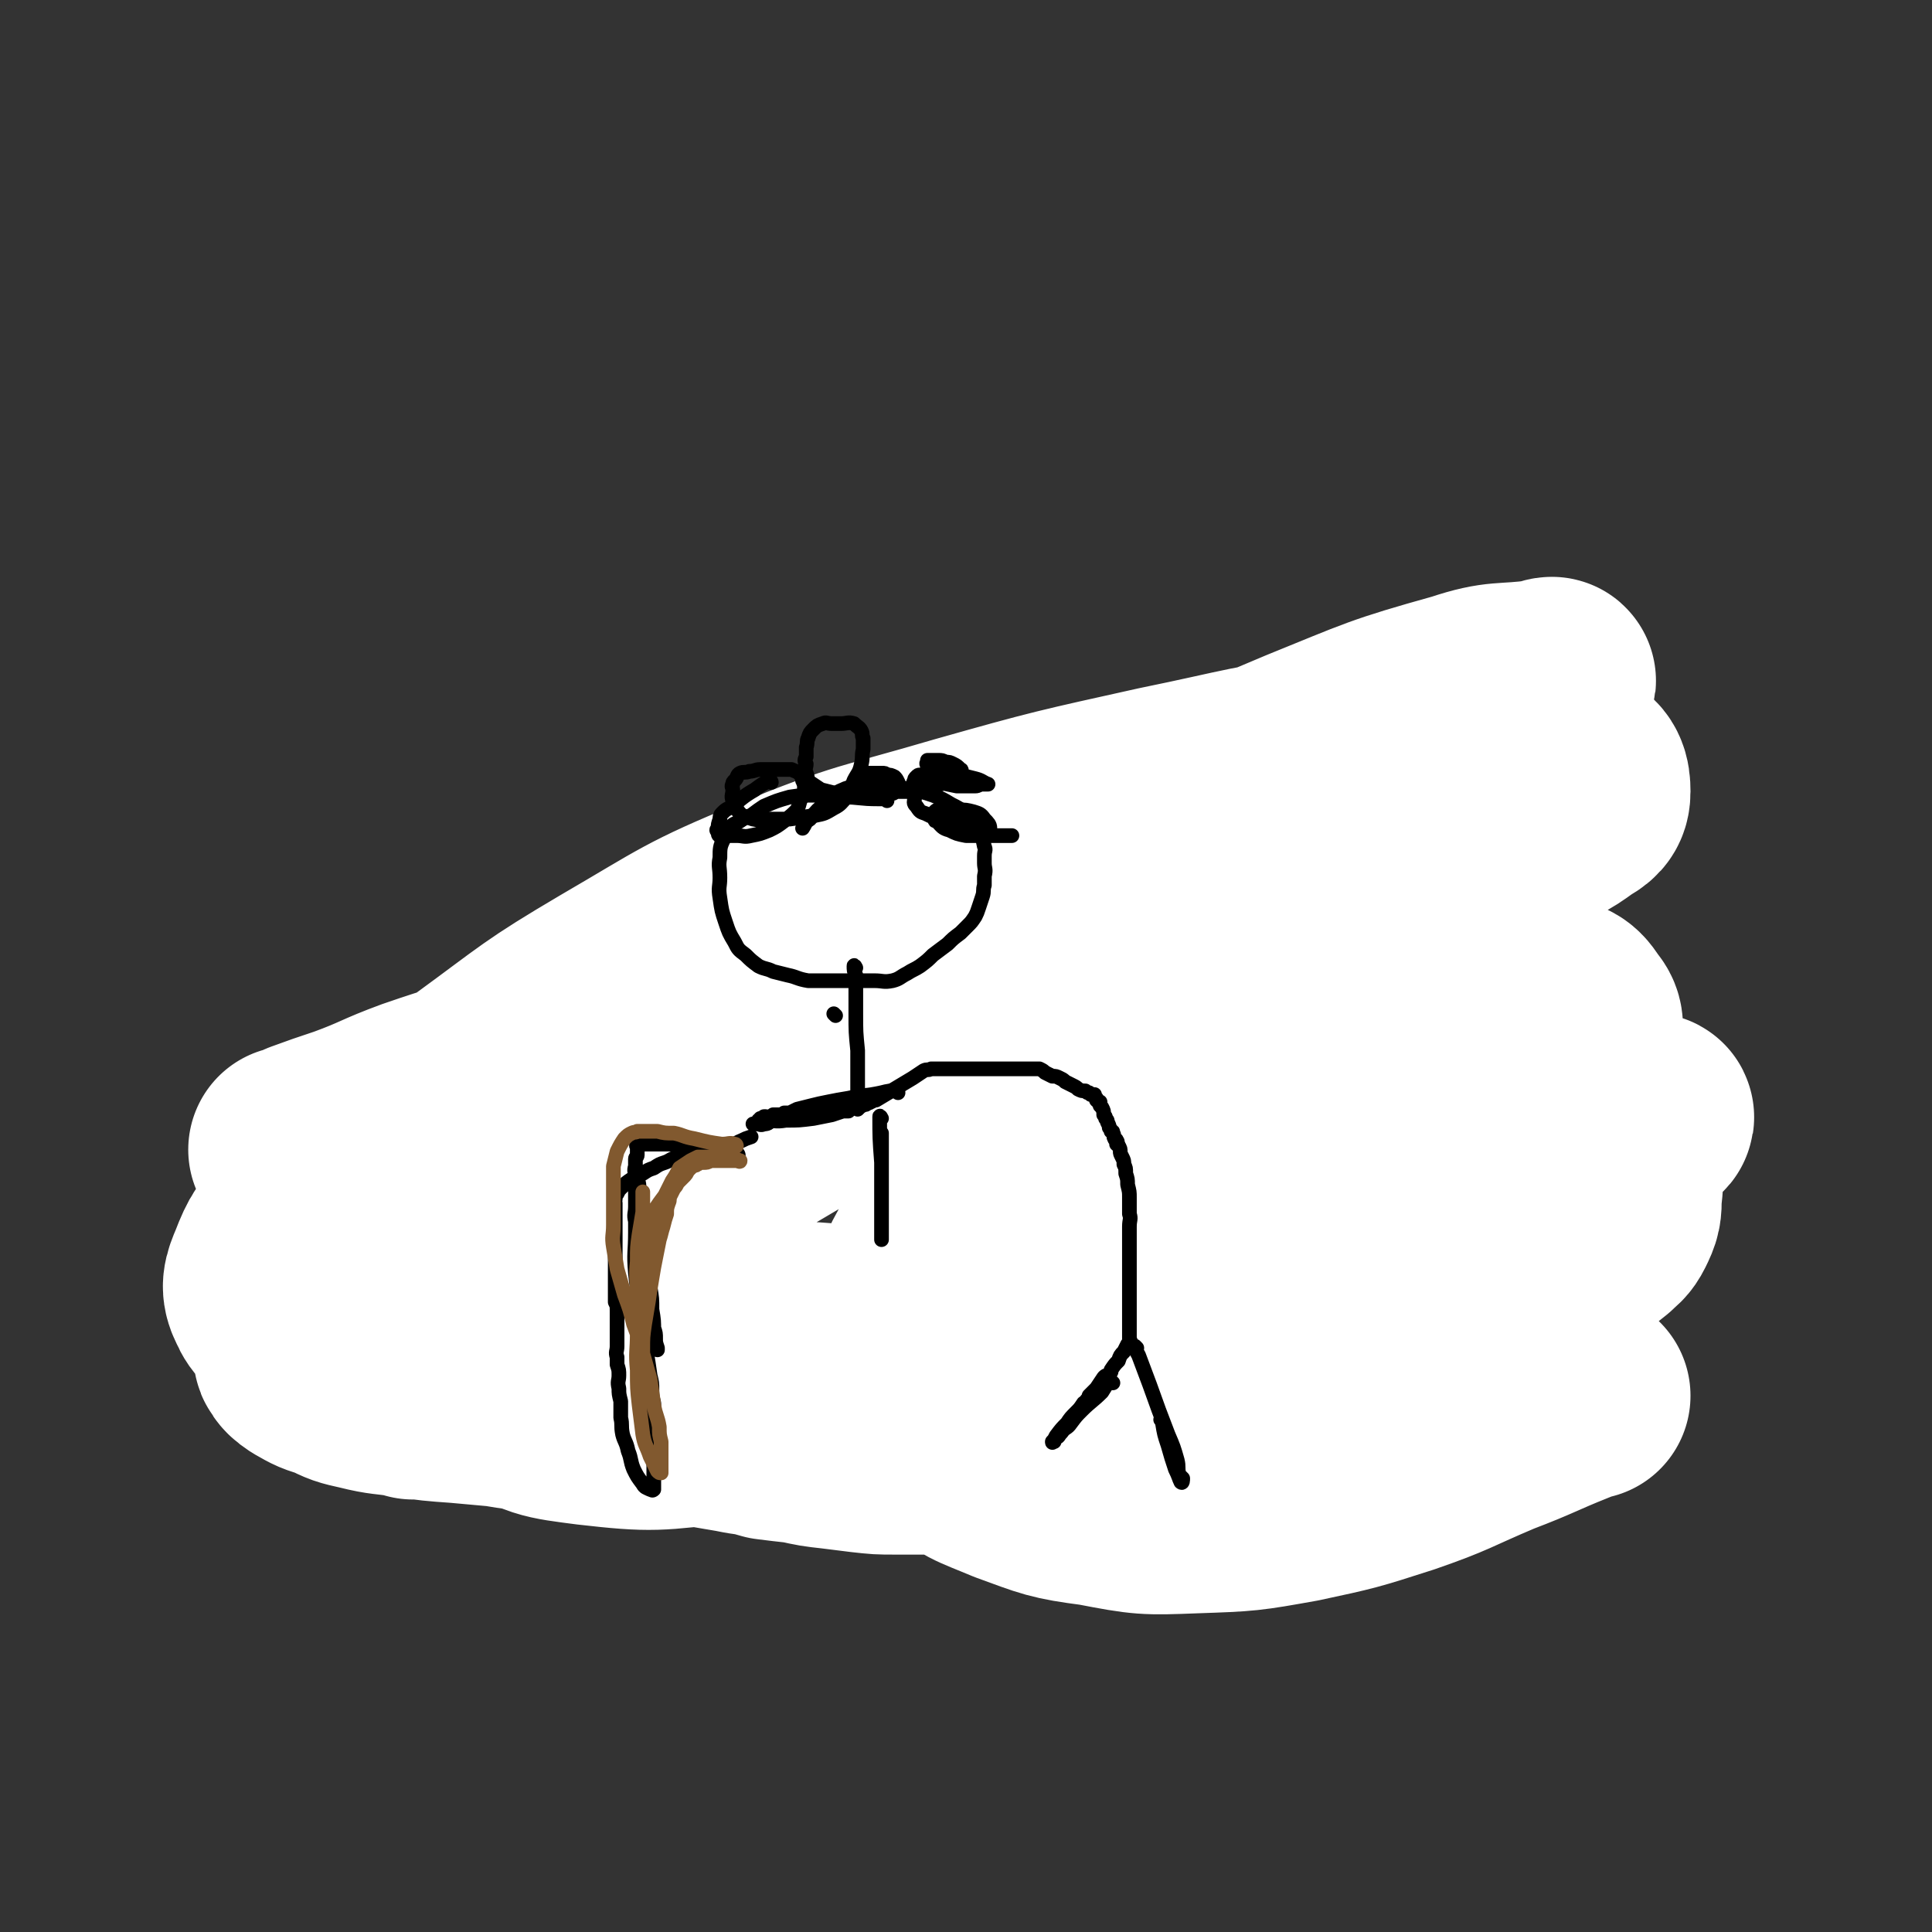
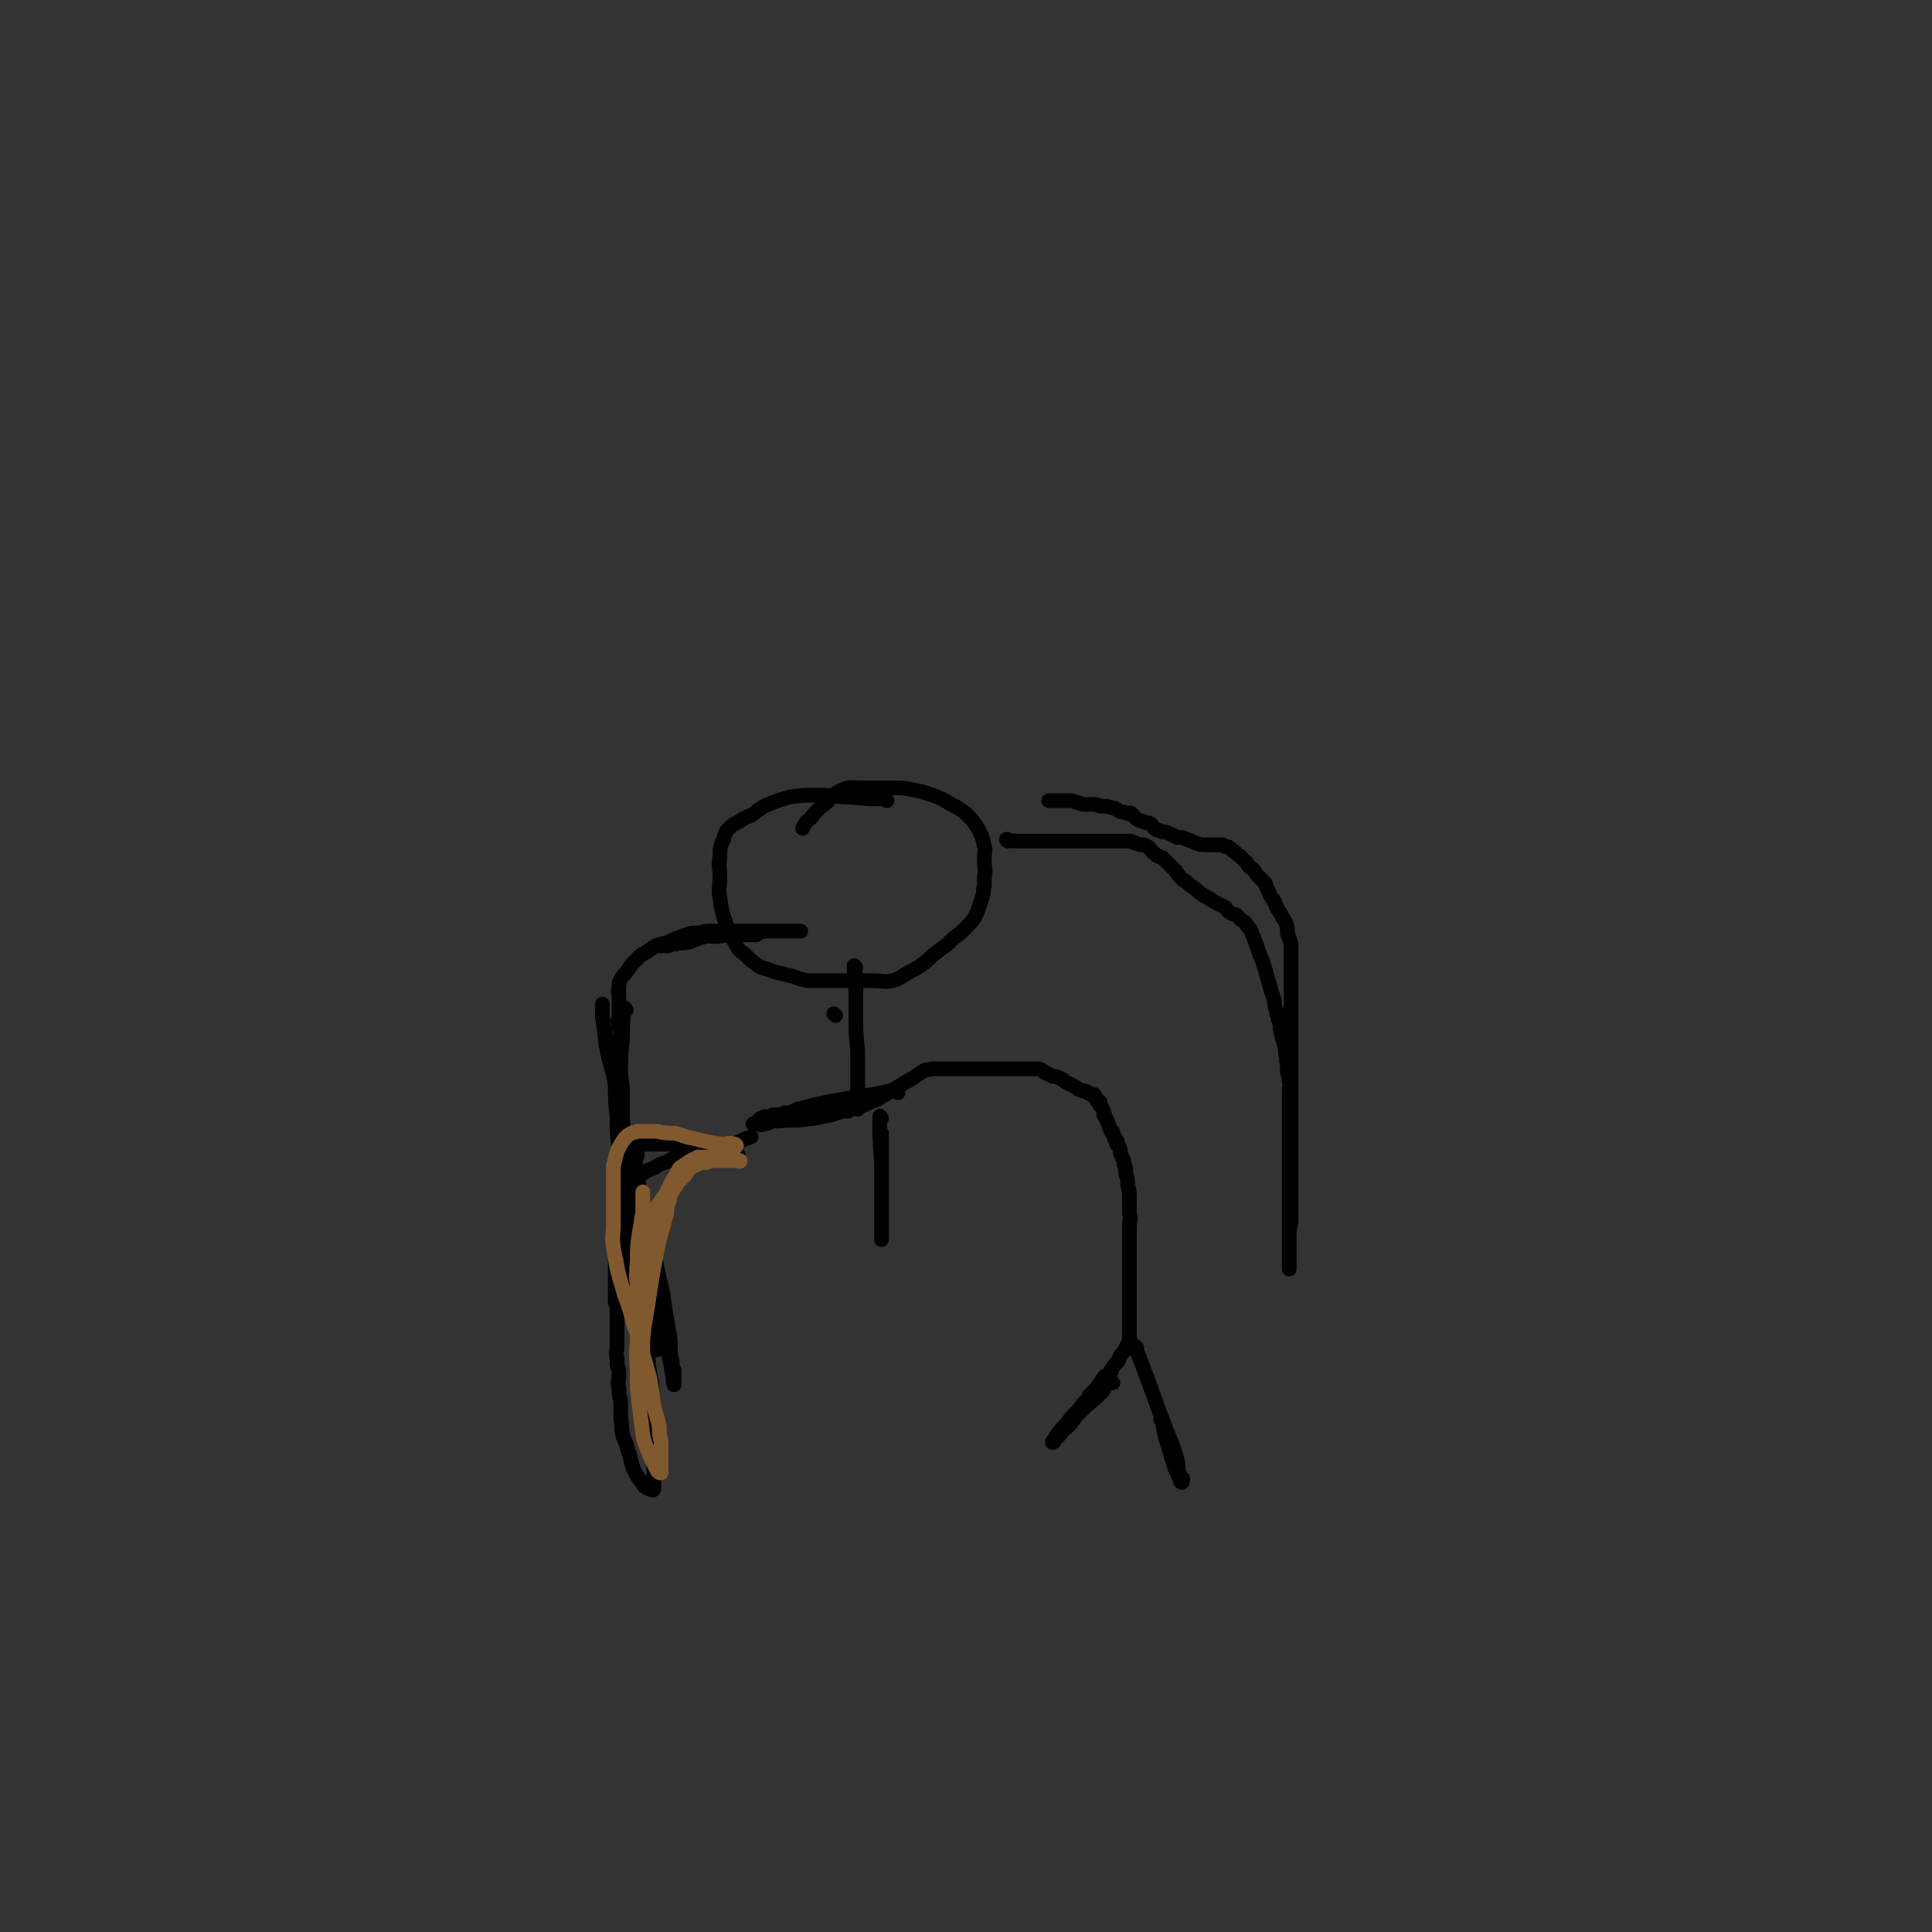
<svg xmlns="http://www.w3.org/2000/svg" viewBox="0 0 1052 1052" version="1.1">
  <rect x="0" y="0" width="1052" height="1052" fill="#333333" stroke="none" />
  <g fill="none" stroke="#000000" stroke-width="8" stroke-linecap="round" stroke-linejoin="round">
    <path d="M341,550c0,0 -1,-2 -1,-1 -1,7 -1,8 -1,17 -1,8 -1,8 -1,16 -1,8 0,8 0,15 0,14 0,14 0,27 0,7 -1,7 0,14 0,8 0,8 1,16 0,7 0,7 1,15 1,6 2,6 3,13 1,6 1,6 2,11 1,7 1,7 2,13 1,6 1,6 2,12 1,6 1,6 2,11 0,3 1,3 1,7 1,3 0,3 1,6 0,2 0,2 0,4 0,1 0,1 0,2 0,0 0,1 0,0 0,-3 0,-4 0,-8 -1,-9 -2,-9 -3,-17 -1,-9 -1,-9 -2,-18 -2,-11 -2,-11 -3,-21 -2,-11 -2,-11 -3,-21 -2,-10 -2,-10 -3,-20 -1,-9 -1,-9 -2,-18 -1,-8 -1,-8 -1,-17 -1,-9 -1,-9 -1,-17 -1,-7 -1,-7 -2,-15 -1,-6 -1,-6 -3,-12 -1,-5 -1,-5 -2,-10 0,-3 0,-3 0,-5 0,-1 0,-3 0,-2 0,1 0,3 0,6 1,8 1,8 2,16 2,11 3,11 5,21 2,12 1,12 4,23 2,12 3,11 6,23 3,11 3,11 6,23 2,10 2,10 5,19 1,9 1,9 3,18 2,8 2,8 3,16 1,6 1,6 2,12 1,5 1,5 1,10 0,4 0,4 1,7 0,3 0,3 1,5 0,2 0,2 0,4 0,2 0,2 0,4 0,0 0,0 0,0 -1,-3 0,-3 -1,-6 -1,-7 -1,-7 -3,-14 -2,-8 -2,-8 -4,-17 -2,-8 -2,-8 -4,-17 -3,-9 -3,-9 -5,-17 -3,-10 -3,-10 -4,-20 -2,-9 -1,-9 -3,-18 -1,-9 -2,-9 -3,-18 -1,-8 0,-8 -1,-17 0,-8 0,-8 0,-17 -1,-7 -1,-7 -1,-14 -1,-5 0,-5 0,-10 0,-4 0,-4 0,-8 -1,-2 -1,-2 -1,-4 -1,-2 0,-2 0,-4 0,-2 0,-2 0,-3 0,-1 0,-1 0,-1 0,-1 0,-1 0,-1 0,0 0,0 0,-1 0,-1 0,-1 0,-3 0,-1 0,-1 0,-3 0,-1 -1,-1 0,-3 0,-2 0,-3 1,-5 2,-3 2,-2 4,-5 2,-3 2,-3 5,-6 2,-2 2,-2 4,-3 3,-2 3,-2 6,-4 3,-1 3,-1 7,-2 4,-2 4,-2 7,-3 5,-2 5,-2 10,-2 3,-1 3,-1 7,-1 3,0 3,0 5,0 3,0 3,0 6,0 3,0 3,0 7,0 3,0 3,0 7,0 4,0 4,0 7,0 3,0 3,0 6,0 3,0 3,0 5,0 1,0 1,0 3,0 0,0 0,0 1,0 1,0 1,0 1,0 -4,0 -5,0 -9,0 -4,0 -4,0 -8,0 -3,0 -3,0 -6,1 -6,0 -6,0 -12,1 -5,0 -5,0 -11,1 -4,0 -4,-1 -8,0 -4,1 -4,2 -8,3 -3,0 -3,0 -6,1 -2,0 -2,0 -4,1 -2,0 -2,0 -4,0 0,0 0,0 -1,0 0,0 -1,0 -1,0 3,0 4,0 8,-1 4,-1 4,0 9,-1 4,-1 4,-2 9,-3 3,-1 3,-1 6,-1 2,0 2,0 5,0 2,0 2,0 4,0 1,0 1,0 3,0 2,0 2,0 4,0 0,0 0,0 0,0 1,0 1,0 2,0 1,0 1,0 2,0 1,0 1,0 2,0 " />
-     <path d="M421,496c0,-1 -1,-1 -1,-1 6,-3 7,-2 13,-4 10,-4 10,-3 20,-8 8,-4 8,-4 17,-9 8,-4 8,-5 16,-8 9,-4 9,-3 18,-6 9,-4 9,-4 18,-9 6,-3 6,-4 12,-7 4,-4 4,-4 9,-7 3,-2 3,-2 7,-3 2,-2 2,-2 5,-2 1,-1 1,-1 3,-1 1,0 1,0 1,0 -1,1 -1,1 -2,2 -3,2 -3,3 -6,6 -3,3 -2,3 -6,5 -4,3 -4,3 -9,4 -5,2 -5,1 -10,2 -5,0 -5,0 -9,2 -4,1 -5,1 -9,3 -4,2 -4,2 -8,4 -4,2 -4,2 -9,4 -3,2 -3,2 -6,5 -3,2 -3,1 -5,3 -2,2 -2,2 -3,3 -2,1 -2,0 -3,1 -2,2 -2,2 -4,3 0,1 -1,1 -1,2 " />
    <path d="M549,458c0,0 -1,0 -1,-1 1,0 2,1 5,1 6,0 6,0 13,0 10,0 10,0 21,0 4,0 4,0 9,0 2,0 2,0 5,0 3,0 3,0 5,0 2,0 2,0 4,0 3,0 3,0 5,0 2,0 2,1 3,1 2,1 3,1 5,1 2,1 2,1 3,2 2,2 1,2 3,3 2,2 2,1 4,2 2,2 2,2 4,4 2,2 2,2 3,3 2,3 2,3 4,5 2,1 2,1 4,3 3,2 3,2 5,4 3,2 3,2 5,3 3,2 3,2 5,3 2,1 2,1 4,2 2,2 1,2 3,3 2,1 2,1 3,1 2,2 2,2 3,3 2,1 2,1 3,3 2,2 2,2 3,5 1,2 1,3 2,5 1,3 1,3 2,6 1,2 1,2 2,5 1,3 1,3 2,7 1,3 1,3 2,7 1,3 1,3 2,6 0,3 0,3 1,5 0,3 1,3 1,5 1,2 1,3 1,5 1,2 0,2 1,4 0,2 1,2 1,4 1,3 1,3 1,6 1,3 0,3 1,5 0,3 0,3 0,5 1,3 1,3 1,5 1,2 0,2 0,5 0,2 0,2 0,3 0,2 0,2 0,4 0,2 0,2 0,3 0,1 0,1 0,3 0,1 0,1 0,2 0,1 0,1 0,2 0,1 0,1 0,3 0,1 0,1 0,2 0,1 0,1 0,2 0,1 0,1 0,3 0,1 0,1 0,3 0,2 0,2 0,4 0,1 0,1 0,3 0,1 0,1 0,3 0,2 0,2 0,4 0,1 0,1 0,3 0,2 0,2 0,3 0,2 0,2 0,3 0,1 0,1 0,2 0,1 0,1 0,2 0,2 0,2 0,3 0,2 0,2 0,3 0,2 0,2 0,3 0,1 0,1 0,1 0,1 0,1 0,2 0,1 0,1 0,3 0,1 0,1 0,2 0,1 0,1 0,2 0,1 0,1 0,3 0,1 0,1 0,2 0,1 0,1 0,2 0,1 0,1 0,1 0,2 0,2 0,3 0,0 0,0 0,1 0,0 0,0 0,1 0,0 0,0 0,1 0,1 0,1 0,3 0,0 0,0 0,0 0,0 0,0 0,1 0,0 0,0 0,1 0,0 0,0 0,1 0,0 0,1 0,1 0,-3 0,-3 0,-7 0,-4 0,-4 0,-9 0,-5 0,-5 1,-10 0,-5 0,-5 0,-9 0,-4 0,-4 0,-7 0,-4 0,-4 0,-7 0,-3 0,-3 0,-7 0,-3 0,-3 0,-6 0,-2 0,-2 0,-5 0,-3 0,-3 0,-6 0,-3 0,-3 0,-7 0,-2 0,-2 0,-5 0,-3 0,-3 0,-5 0,-3 0,-3 0,-5 0,-3 0,-3 0,-5 0,-2 0,-2 0,-4 0,-3 0,-3 0,-5 0,-2 0,-2 0,-4 0,-2 0,-2 0,-5 0,-3 0,-3 0,-5 0,-3 0,-3 0,-5 0,-3 0,-3 0,-5 0,-3 0,-3 0,-7 0,-3 0,-3 0,-6 0,-4 0,-4 0,-7 0,-5 0,-5 0,-9 0,-4 0,-4 0,-8 0,-3 0,-3 0,-7 -1,-3 -1,-3 -2,-6 0,-3 0,-3 -1,-6 -2,-3 -2,-3 -3,-5 -2,-3 -2,-3 -3,-6 -1,-2 -2,-2 -3,-5 -1,-2 -1,-2 -2,-5 -2,-2 -2,-2 -4,-4 -2,-2 -1,-2 -3,-4 -2,-1 -2,-1 -3,-3 -2,-2 -2,-2 -4,-4 -2,-1 -2,-2 -4,-3 -2,-2 -2,-2 -4,-2 -1,-1 -1,-1 -2,-1 -2,0 -2,0 -4,0 -3,0 -3,0 -5,0 -2,0 -2,0 -5,-1 -2,-1 -2,-1 -5,-2 -2,-1 -2,-1 -5,-1 -2,-1 -2,-1 -4,-2 -2,-1 -2,-1 -4,-1 -2,-1 -2,-1 -3,-1 -2,-1 -2,-2 -3,-3 -1,-1 -2,-1 -3,-1 -2,-1 -2,-1 -3,-1 -2,-1 -2,-1 -3,-2 -1,-1 -1,-1 -2,-2 -1,-1 -1,0 -2,0 -2,-1 -2,-1 -4,-1 -2,-1 -2,-2 -4,-2 -3,-1 -3,-1 -6,-1 -2,0 -2,-1 -4,-1 -3,0 -3,0 -5,0 -2,0 -2,0 -4,-1 -2,0 -2,-1 -4,-1 -1,0 -1,0 -3,0 -2,0 -2,0 -3,0 -2,0 -2,0 -3,0 -1,0 -1,0 -2,0 0,0 0,0 -1,0 " />
  </g>
  <g fill="none" stroke="#FFFFFF" stroke-width="113" stroke-linecap="round" stroke-linejoin="round">
-     <path d="M225,760c0,0 0,0 -1,-1 -2,-1 -2,0 -5,-1 -8,-4 -8,-5 -17,-9 -2,-1 -3,-1 -6,-2 0,0 -1,0 -1,0 3,-3 4,-5 9,-7 10,-4 11,-3 23,-5 15,-2 15,-2 30,-3 18,-2 18,-2 36,-3 19,-1 19,-1 37,-1 19,-1 19,-1 38,-1 15,0 15,0 31,0 16,0 16,0 31,0 12,0 12,0 24,0 8,0 8,0 16,0 6,0 6,0 11,0 2,0 5,0 4,0 -5,-1 -7,-2 -15,-3 -13,-1 -13,-1 -27,-2 -15,-1 -15,0 -31,-2 -18,-1 -18,-1 -36,-3 -17,-1 -17,-1 -35,-2 -19,0 -19,0 -38,0 -17,0 -17,0 -35,0 -16,0 -16,0 -32,0 -12,0 -12,0 -24,0 -11,-1 -11,-1 -22,-2 -7,0 -7,1 -15,0 -5,-1 -4,-1 -9,-2 -1,0 -3,0 -2,0 8,-2 10,-3 20,-5 12,-2 12,-3 24,-4 17,-1 17,0 35,0 17,0 17,0 35,0 20,0 20,-1 41,0 19,1 19,1 39,4 18,2 18,3 35,6 15,3 14,4 29,7 12,3 12,2 25,5 6,2 6,2 13,4 3,0 3,0 6,1 0,0 1,0 1,0 -2,0 -3,0 -5,0 -12,0 -12,0 -24,0 -16,0 -16,0 -32,-1 -19,0 -19,0 -37,-1 -17,0 -17,0 -34,-1 -18,-1 -18,-1 -36,-1 -17,0 -17,0 -34,0 -16,1 -16,2 -32,3 -13,1 -13,1 -25,3 -12,1 -12,1 -23,3 -7,1 -7,1 -14,2 -3,1 -3,0 -7,1 -1,0 -3,0 -2,1 1,2 2,3 5,5 7,4 7,4 14,6 8,4 8,4 17,6 12,3 12,2 24,4 14,2 14,2 28,3 11,1 11,1 22,2 12,2 12,2 24,3 12,1 12,1 23,2 8,1 8,1 15,1 8,1 8,1 16,2 8,0 8,1 17,2 8,1 8,0 16,1 5,1 5,1 11,2 6,1 6,1 11,2 7,1 7,1 14,3 8,1 8,1 17,2 9,2 9,2 18,3 8,1 8,1 16,2 9,1 9,1 17,1 10,0 10,0 20,0 9,0 9,0 18,0 7,0 7,0 15,0 7,0 7,0 14,0 7,0 7,-1 15,-1 8,-1 9,0 17,-1 7,-1 7,-2 15,-3 7,-2 7,-1 15,-2 7,-1 7,-1 14,-2 7,-2 7,-3 14,-4 8,-2 8,-1 16,-3 8,-1 8,-2 15,-4 7,-2 7,-2 14,-4 7,-3 7,-3 15,-5 7,-2 7,-2 15,-5 8,-2 8,-1 16,-3 6,-2 6,-2 12,-5 6,-2 6,-2 12,-5 3,-1 4,-1 7,-3 3,-1 3,-1 6,-3 1,0 1,0 2,0 0,0 0,0 0,-1 0,0 0,0 0,-1 -1,-3 0,-3 -2,-5 -5,-5 -5,-5 -12,-7 -12,-4 -12,-4 -25,-6 -17,-1 -17,0 -35,0 -19,0 -19,0 -39,0 -20,0 -20,-1 -41,0 -19,1 -19,1 -39,3 -17,1 -17,1 -34,3 -15,2 -15,2 -31,4 -12,2 -12,2 -24,3 -7,1 -7,1 -15,1 -5,1 -5,1 -9,2 -2,0 -5,1 -4,1 3,1 5,1 10,1 15,1 15,1 30,2 19,0 19,0 37,-1 20,-1 21,-1 41,-3 22,-3 22,-3 44,-7 22,-3 22,-3 45,-7 22,-3 22,-3 43,-6 20,-3 20,-3 40,-7 18,-3 18,-3 36,-7 15,-3 15,-2 30,-6 11,-3 11,-3 23,-7 9,-3 9,-3 18,-7 5,-2 6,-3 11,-7 3,-3 4,-3 6,-7 3,-6 3,-7 3,-13 1,-9 1,-9 0,-18 -2,-11 -1,-12 -6,-21 -8,-14 -9,-14 -20,-25 -15,-14 -15,-15 -32,-25 -22,-12 -22,-12 -46,-20 -31,-9 -31,-10 -62,-14 -35,-5 -36,-3 -71,-4 -39,-1 -39,-1 -78,1 -40,2 -40,3 -81,8 -39,6 -39,6 -77,14 -35,7 -35,7 -69,16 -30,8 -30,10 -59,19 -27,9 -27,8 -53,17 -19,7 -18,8 -37,15 -12,4 -12,4 -23,8 -3,2 -3,2 -6,3 -1,1 -2,0 -2,0 2,1 3,2 6,2 16,0 17,2 33,-1 31,-4 31,-5 62,-12 40,-10 40,-10 80,-22 45,-13 45,-14 90,-28 50,-14 50,-13 100,-28 47,-13 46,-14 93,-27 45,-14 45,-14 90,-26 35,-10 35,-10 71,-19 24,-6 25,-5 48,-13 13,-4 14,-4 25,-12 5,-3 7,-4 7,-9 0,-6 -1,-10 -7,-12 -20,-8 -22,-8 -44,-9 -41,-2 -42,-2 -82,2 -50,6 -50,8 -99,18 -54,12 -55,12 -108,27 -51,15 -52,13 -101,33 -46,19 -46,21 -89,46 -39,23 -38,24 -75,51 -30,21 -31,20 -59,44 -20,16 -20,16 -37,36 -9,11 -10,11 -15,24 -3,7 -4,10 -1,16 3,7 6,9 14,10 18,3 20,3 38,-1 33,-7 34,-8 65,-21 44,-18 44,-19 87,-42 49,-26 49,-27 97,-55 51,-30 51,-30 102,-59 48,-27 47,-28 95,-53 44,-23 45,-20 88,-43 35,-17 35,-18 68,-38 18,-12 17,-13 34,-26 5,-4 8,-6 10,-8 1,-1 -2,0 -5,1 -22,3 -23,0 -44,7 -43,12 -43,13 -85,30 -50,21 -50,21 -99,45 -50,24 -51,24 -100,51 -46,27 -47,27 -91,57 -38,25 -38,24 -73,53 -28,23 -28,23 -51,51 -16,18 -16,19 -25,40 -6,13 -7,15 -6,28 1,13 0,17 10,24 18,13 22,13 45,16 35,4 36,3 72,-1 47,-5 47,-7 94,-18 48,-11 48,-13 96,-28 47,-14 47,-14 93,-30 41,-14 41,-15 82,-30 34,-13 34,-12 67,-25 23,-10 24,-9 47,-19 12,-6 11,-6 23,-12 2,-1 5,-3 3,-3 -17,1 -21,-1 -42,3 -33,8 -33,10 -65,22 -34,12 -34,12 -66,27 -29,13 -29,13 -57,28 -22,13 -22,14 -43,29 -16,11 -16,11 -31,23 -9,7 -9,7 -16,16 -3,4 -3,4 -5,9 0,2 0,3 1,4 7,2 8,3 16,2 18,-4 18,-4 35,-11 25,-10 25,-10 48,-23 25,-13 24,-14 47,-29 24,-16 25,-16 47,-34 21,-17 21,-18 40,-36 15,-14 16,-14 30,-30 10,-11 10,-11 17,-24 4,-8 4,-9 5,-18 1,-7 2,-9 -2,-13 -4,-7 -6,-7 -14,-9 -17,-5 -17,-5 -35,-5 -25,0 -25,-1 -49,4 -30,5 -30,6 -59,16 -29,10 -29,11 -57,25 -26,13 -27,12 -52,27 -22,14 -22,15 -42,32 -17,14 -18,13 -33,30 -11,13 -11,14 -18,30 -6,13 -6,13 -7,27 -2,14 -4,16 2,29 7,15 9,16 23,27 15,13 16,12 35,20 22,8 23,9 46,12 26,5 27,5 53,4 29,-1 29,-1 57,-6 28,-6 28,-6 56,-15 26,-9 25,-10 51,-21 21,-8 21,-9 41,-17 5,-2 5,-2 9,-3 " />
-   </g>
+     </g>
  <g fill="none" stroke="#000000" stroke-width="8" stroke-linecap="round" stroke-linejoin="round">
    <path d="M483,436c0,0 0,0 -1,-1 -2,0 -2,0 -4,0 -10,0 -10,-1 -19,-1 -7,-1 -7,-1 -15,-1 -7,0 -7,0 -14,1 -7,2 -7,2 -14,5 -3,2 -3,2 -7,5 -3,1 -3,1 -6,3 -3,2 -3,1 -5,3 -3,3 -3,3 -4,7 -2,4 -2,5 -2,10 -1,5 0,5 0,11 0,5 -1,5 0,11 1,7 1,7 3,13 2,6 2,6 5,11 2,4 2,4 6,7 3,3 3,3 7,6 4,2 4,1 8,3 4,1 4,1 8,2 5,1 5,2 11,3 5,0 5,0 11,0 3,0 3,0 7,0 5,0 5,0 10,0 4,0 4,0 8,0 5,0 5,1 10,0 4,-1 4,-2 8,-4 3,-2 4,-2 7,-4 4,-3 4,-3 7,-6 4,-3 4,-3 8,-6 3,-3 3,-3 7,-6 2,-2 2,-2 4,-4 2,-2 2,-2 4,-5 1,-2 1,-2 2,-5 1,-3 1,-3 2,-6 1,-3 0,-3 1,-6 0,-3 0,-3 0,-5 1,-4 0,-4 0,-7 0,-2 0,-2 0,-4 0,-3 1,-3 0,-5 -1,-5 -1,-5 -3,-9 -3,-5 -3,-5 -7,-9 -4,-3 -4,-3 -8,-5 -5,-3 -5,-3 -10,-5 -6,-2 -6,-2 -11,-3 -5,-1 -5,-1 -10,-1 -5,0 -5,0 -9,0 -5,0 -5,0 -10,0 -4,0 -5,-1 -9,1 -5,2 -5,3 -9,7 -5,4 -5,4 -9,9 -3,2 -2,2 -4,5 " />
    <path d="M455,553c0,0 -1,-1 -1,-1 " />
    <path d="M466,527c0,0 -1,-2 -1,-1 0,2 0,3 1,5 0,2 0,2 0,4 0,2 0,2 0,5 0,6 0,6 0,12 0,10 0,10 1,20 0,4 0,4 0,7 0,2 0,2 0,4 0,2 0,2 0,4 0,2 0,2 0,4 0,2 0,2 0,4 0,2 0,2 0,3 0,1 0,1 0,3 0,1 0,1 0,2 0,0 0,1 0,1 " />
    <path d="M468,603c0,0 -1,-1 -1,-1 0,0 1,0 2,0 1,0 1,0 1,-1 1,0 1,1 2,0 0,0 0,-1 1,-1 0,0 0,1 1,0 1,0 1,-1 3,-1 10,-6 10,-6 20,-12 3,-2 3,-2 6,-4 2,-1 2,0 4,-1 2,0 2,0 4,0 2,0 2,0 4,0 3,0 3,0 5,0 2,0 2,0 3,0 2,0 2,0 4,0 1,0 1,0 3,0 2,0 2,0 4,0 2,0 2,0 4,0 1,0 1,0 3,0 2,0 2,0 3,0 2,0 2,0 3,0 2,0 2,0 3,0 1,0 1,0 2,0 0,0 0,0 1,0 1,0 1,0 2,0 1,0 1,0 1,0 2,0 2,0 3,0 1,0 1,0 3,0 2,0 2,0 4,0 2,1 2,1 3,2 2,1 2,1 4,2 2,0 2,0 4,1 2,1 2,1 3,2 2,1 2,1 4,2 2,1 2,1 3,2 2,1 2,1 4,1 1,1 1,1 2,1 1,1 1,1 1,1 1,0 1,0 2,0 0,1 0,1 1,2 0,0 0,1 0,1 1,1 1,1 2,1 0,1 0,1 0,2 1,1 1,1 1,1 1,2 1,2 1,4 1,1 1,1 1,2 1,1 1,1 1,2 1,2 1,2 1,3 1,1 1,1 1,2 1,0 1,0 1,1 1,1 0,2 1,3 0,1 1,0 1,1 1,1 0,1 0,2 1,1 1,0 1,1 1,1 1,2 1,3 0,1 0,1 1,3 1,2 1,2 1,4 1,2 1,2 1,5 1,3 1,3 1,6 1,4 1,4 1,7 0,4 0,4 0,9 1,3 0,3 0,7 0,3 0,3 0,5 0,3 0,3 0,5 0,2 0,2 0,4 0,2 0,2 0,4 0,2 0,2 0,3 0,1 0,1 0,3 0,1 0,1 0,2 0,1 0,1 0,1 0,1 0,1 0,1 0,1 0,1 0,1 0,0 0,0 0,1 0,1 0,1 0,3 0,0 0,0 0,0 0,0 0,0 0,1 0,1 0,1 0,2 0,2 0,2 0,3 0,1 0,1 0,2 0,1 0,1 0,2 0,2 0,2 0,3 0,0 0,0 0,1 0,1 0,1 0,1 0,1 0,1 0,1 0,1 0,1 0,2 0,1 0,1 0,2 0,0 0,0 0,0 0,0 0,0 0,1 0,0 0,0 0,1 0,1 0,1 0,2 0,1 0,1 0,2 0,0 0,0 0,1 0,1 0,1 0,1 0,1 1,1 0,1 0,1 0,1 -1,2 -1,2 -1,2 -2,4 -2,2 -2,2 -3,5 -2,2 -2,2 -4,5 0,0 0,0 0,1 " />
    <path d="M489,595c0,0 0,-1 -1,-1 -4,0 -4,0 -8,1 -9,2 -9,1 -18,3 -6,1 -6,1 -11,2 -5,1 -5,1 -9,2 -4,1 -4,1 -8,2 -2,1 -2,1 -4,2 -1,0 -1,0 -3,0 -1,1 -1,1 -3,1 -1,0 -1,0 -3,0 -1,1 -1,1 -2,1 -1,1 -1,0 -2,0 0,0 0,0 -1,0 0,1 0,1 -1,2 0,0 0,-1 -1,-1 0,1 1,1 0,1 0,1 -1,0 -1,0 1,0 2,0 3,0 6,0 6,1 12,0 7,0 7,0 15,-1 5,-1 5,-1 10,-2 3,-1 3,-1 6,-2 2,0 3,0 3,0 -1,0 -3,0 -5,0 -4,0 -4,0 -8,0 -5,1 -5,1 -9,2 -5,1 -5,1 -10,2 -4,1 -4,0 -9,1 -3,1 -2,2 -5,2 -2,1 -2,0 -4,0 -1,0 -1,0 -2,0 " />
    <path d="M480,609c0,0 -1,-2 -1,-1 0,11 0,12 1,25 0,6 0,6 0,13 0,6 0,6 0,12 0,4 0,4 0,9 0,2 0,2 0,4 0,2 0,2 0,3 0,1 0,1 0,1 0,0 0,-1 0,-3 0,-3 0,-3 0,-7 0,-4 0,-4 0,-9 0,-4 0,-4 0,-9 0,-3 0,-3 0,-7 0,-3 0,-3 0,-6 0,-3 0,-3 0,-5 0,-2 0,-2 0,-3 0,-2 0,-2 0,-4 0,0 0,0 0,-1 0,-1 0,-1 0,-2 0,-1 0,-1 0,-2 " />
    <path d="M606,753c0,0 -1,-1 -1,-1 -3,2 -3,3 -5,6 -5,5 -6,5 -11,10 -3,3 -3,3 -6,7 -2,3 -3,2 -5,5 -2,2 -1,2 -3,3 -1,1 -1,1 -1,2 -1,0 -1,1 -1,0 1,-1 1,-1 2,-3 3,-4 3,-4 6,-7 2,-3 2,-3 5,-6 2,-2 2,-2 4,-5 1,0 1,-1 2,-2 0,0 1,0 1,-1 1,0 0,0 0,-1 2,-2 2,-2 4,-4 2,-3 2,-3 4,-6 1,-1 1,-1 2,-1 " />
    <path d="M619,734c0,0 -1,-1 -1,-1 0,2 1,3 2,5 3,8 3,8 6,16 5,14 5,14 10,27 3,7 3,7 5,14 1,4 0,4 1,8 1,1 1,1 2,2 0,1 0,3 -1,2 -1,-2 -1,-3 -3,-7 -2,-6 -2,-6 -4,-13 -2,-6 -2,-6 -3,-12 0,-1 0,-1 -1,-2 " />
    <path d="M402,629c0,0 0,-1 -1,-1 -4,-1 -4,0 -8,-1 -6,-2 -6,-3 -13,-4 -4,0 -4,0 -8,0 -3,0 -3,0 -7,0 -3,0 -3,0 -7,0 -1,0 -1,0 -3,0 -2,0 -2,0 -3,0 -1,0 -1,0 -2,0 -1,0 -1,0 -2,0 0,0 0,0 0,0 -1,0 -1,0 -1,0 -1,1 0,1 0,2 0,1 0,1 0,2 0,1 0,1 0,2 0,1 -1,1 -1,2 0,2 0,2 0,4 -1,3 0,3 0,5 0,2 0,2 0,5 0,3 0,3 0,6 0,3 0,3 0,6 0,4 -1,4 0,8 0,6 0,6 1,11 0,6 0,6 1,11 1,7 1,7 3,13 1,6 2,6 3,13 1,5 1,5 2,10 1,3 1,3 1,6 0,2 0,2 1,5 0,0 0,0 0,0 0,0 0,1 0,1 -1,-4 -1,-5 -2,-10 0,-6 0,-6 -1,-12 0,-6 0,-6 -1,-12 0,-6 0,-6 0,-12 -1,-6 -1,-6 -1,-11 -1,-6 -2,-6 -2,-12 -1,-5 -1,-5 -1,-10 -1,-4 -1,-4 -2,-8 0,-3 0,-3 -1,-7 0,-2 0,-2 -1,-4 0,-2 0,-2 0,-3 0,-1 0,-2 0,-2 0,1 0,2 0,4 0,8 0,8 0,15 0,10 0,10 0,20 0,11 -1,11 0,22 1,11 2,11 3,22 2,10 2,10 3,21 1,6 1,6 2,13 1,4 1,4 1,8 0,3 0,3 1,7 0,1 0,1 0,3 0,1 0,1 0,1 0,1 0,1 0,1 0,0 0,0 0,1 0,0 0,0 0,1 0,1 0,1 0,3 0,1 0,1 0,2 0,1 0,1 0,3 0,2 0,2 0,4 0,4 0,4 0,7 0,4 0,4 0,7 0,3 0,3 0,6 0,2 0,2 0,4 0,1 0,1 0,2 0,1 0,2 0,2 -1,1 -1,0 -2,0 -2,-1 -3,-1 -4,-3 -3,-4 -3,-4 -5,-8 -2,-5 -1,-5 -3,-10 -1,-5 -2,-5 -3,-9 -1,-5 0,-5 -1,-9 0,-5 0,-5 0,-9 -1,-4 -1,-4 -1,-7 -1,-4 0,-4 0,-7 0,-3 0,-3 -1,-6 0,-2 0,-2 0,-4 -1,-3 0,-3 0,-6 0,-2 0,-2 0,-5 0,-2 0,-2 0,-4 0,-3 0,-3 0,-5 0,-3 0,-3 0,-5 0,-3 0,-3 -1,-5 0,-3 0,-3 0,-6 0,-3 0,-3 0,-6 0,-3 0,-3 0,-5 0,-3 0,-3 0,-5 0,-2 0,-2 0,-5 0,-1 0,-1 0,-3 0,-2 0,-2 0,-3 0,-2 0,-2 0,-3 0,-2 0,-2 0,-4 0,-2 0,-2 0,-3 0,-2 0,-2 0,-4 0,-1 0,-1 0,-2 0,0 0,0 0,-1 0,-1 0,-1 0,-2 0,0 0,0 0,0 0,-1 0,-1 0,-2 0,-1 -1,-1 0,-2 0,-2 0,-2 1,-3 1,-2 1,-2 2,-3 3,-3 3,-3 6,-5 3,-2 3,-2 6,-3 3,-2 3,-2 6,-3 3,-2 3,-2 6,-3 3,-1 3,-2 7,-3 3,-1 3,-1 6,-2 3,0 3,0 6,-1 3,0 3,0 5,-1 1,0 1,0 2,-1 2,0 2,0 3,0 1,0 1,0 1,0 1,0 1,1 3,0 5,-1 4,-2 9,-4 2,-1 2,-1 5,-2 " />
  </g>
  <g fill="none" stroke="#81592F" stroke-width="8" stroke-linecap="round" stroke-linejoin="round">
    <path d="M401,624c0,0 0,-1 -1,-1 -3,-1 -3,0 -7,0 -7,-1 -7,-1 -15,-3 -6,-1 -6,-2 -11,-3 -5,0 -5,0 -9,-1 -4,0 -4,0 -7,0 -2,0 -2,0 -4,0 -1,1 -1,0 -3,1 -2,1 -2,1 -4,3 -2,3 -2,3 -4,7 -1,4 -1,4 -2,8 0,5 0,5 0,10 0,5 0,5 0,11 0,5 0,5 0,11 0,6 -1,6 0,12 1,6 1,6 2,12 2,7 2,7 4,14 3,8 3,8 5,16 3,8 3,8 5,16 2,7 2,7 4,14 1,7 1,7 2,14 1,6 2,6 3,12 0,4 0,4 1,8 0,4 0,4 0,7 0,2 0,2 0,4 0,1 0,1 0,2 0,1 0,1 0,2 0,1 0,1 0,1 0,1 0,1 0,1 -1,0 -1,0 -2,-1 -2,-4 -2,-4 -4,-8 -2,-6 -3,-6 -4,-12 -1,-8 -1,-8 -2,-16 -1,-9 -1,-9 -1,-19 -1,-10 0,-10 0,-20 0,-10 0,-10 0,-21 0,-9 -1,-9 0,-18 0,-8 0,-8 1,-15 1,-6 1,-6 2,-12 0,-3 0,-3 0,-6 0,-2 0,-2 0,-5 0,0 0,0 0,0 0,4 0,4 0,8 0,8 0,8 0,16 0,9 0,9 0,18 0,7 0,7 0,14 0,7 0,7 0,14 0,5 0,5 0,11 0,3 0,3 0,7 0,3 0,3 0,6 0,2 0,2 0,4 0,2 0,2 0,4 0,0 0,0 0,0 0,1 0,2 0,2 0,-2 0,-3 0,-6 0,-6 0,-6 0,-12 0,-7 0,-7 1,-14 1,-6 1,-6 2,-12 1,-7 1,-7 2,-13 1,-6 1,-6 2,-11 1,-5 1,-5 2,-10 1,-3 1,-4 2,-7 1,-4 1,-4 2,-7 0,-3 0,-3 1,-6 1,-2 0,-2 1,-4 1,-2 1,-2 2,-4 1,-1 1,-1 2,-3 1,-1 1,-1 2,-2 1,-1 1,-1 2,-2 1,-1 1,-2 2,-3 1,-1 1,-1 2,-2 1,0 0,0 1,-1 1,0 1,1 1,0 1,0 1,0 2,-1 1,0 1,0 2,0 2,0 2,0 4,-1 1,0 1,0 2,0 1,0 1,0 2,0 1,0 1,0 1,0 0,0 0,0 1,0 0,0 0,0 1,0 1,0 1,0 2,0 1,0 1,0 2,0 2,0 2,0 3,0 1,0 2,1 2,0 -1,0 -2,-1 -4,-2 -2,0 -2,0 -4,0 -1,0 -1,0 -3,0 -2,0 -2,0 -4,0 -1,0 -1,0 -3,0 -1,0 -1,0 -2,0 -1,0 -1,0 -3,0 -2,1 -2,1 -4,2 -3,2 -3,2 -6,4 -2,4 -2,4 -4,7 -2,4 -2,4 -4,8 -3,4 -3,4 -5,7 -1,4 -1,5 -2,9 -1,4 -1,4 -2,8 -1,4 -1,4 -2,9 -1,4 -1,4 -1,8 -1,5 0,5 -1,10 0,4 0,4 0,8 -1,6 0,6 -1,11 0,5 0,5 0,9 0,5 0,5 0,9 0,4 0,4 0,9 0,3 0,3 0,7 0,3 0,3 0,6 0,1 0,1 0,2 " />
  </g>
  <g fill="none" stroke="#000000" stroke-width="8" stroke-linecap="round" stroke-linejoin="round">
-     <path d="M420,426c0,0 0,-1 -1,-1 -4,2 -4,2 -8,5 -7,4 -7,5 -14,10 -2,1 -2,1 -4,3 -1,1 -1,2 -1,3 -1,3 -1,3 -1,5 -1,1 -1,1 0,2 0,1 0,2 1,2 0,1 0,0 1,0 1,0 1,0 2,0 3,0 3,0 6,0 4,0 4,1 8,0 5,-1 5,-1 10,-3 4,-2 4,-2 8,-5 4,-3 4,-3 7,-6 1,-2 1,-3 2,-6 1,-1 1,-1 2,-2 0,-1 0,-1 0,-3 0,-1 0,-1 0,-3 -1,-1 0,-1 -1,-2 0,-2 0,-2 -2,-4 -1,-1 -2,-1 -4,-2 -2,0 -3,0 -6,0 -3,0 -3,0 -6,0 -3,0 -3,0 -5,0 -3,0 -3,1 -6,1 -2,1 -3,0 -5,1 -2,1 -1,2 -3,4 -1,1 -1,1 -1,2 -1,1 0,2 0,3 0,3 -1,3 0,6 0,2 0,2 2,4 1,2 1,2 3,4 3,1 3,1 6,2 5,1 5,0 9,0 6,0 6,0 11,0 7,-1 7,-1 14,-2 5,-1 5,-1 10,-4 4,-2 4,-3 7,-6 3,-4 2,-4 4,-9 2,-4 3,-4 4,-9 1,-4 0,-4 1,-8 0,-3 0,-3 0,-6 -1,-2 0,-2 -1,-4 -1,-2 -2,-2 -4,-4 -3,-1 -4,0 -7,0 -2,0 -2,0 -5,0 -3,0 -3,-1 -5,0 -3,1 -3,1 -5,3 -2,2 -2,2 -3,5 -1,2 0,2 -1,5 0,2 0,2 0,5 -1,2 -1,2 0,4 0,2 -1,2 0,5 1,2 0,3 2,5 3,2 3,2 6,4 4,1 4,1 8,2 3,0 3,0 6,0 3,0 3,0 6,0 3,0 3,0 7,0 2,0 2,0 5,0 2,0 2,0 4,0 1,0 2,0 3,0 1,0 1,-1 2,-2 0,-1 0,-1 1,-1 0,-1 0,-1 0,-2 0,-1 0,-1 0,-1 -1,-2 -1,-2 -2,-3 -2,-1 -2,-1 -4,-1 -1,-1 -1,-1 -3,-1 -2,0 -2,0 -3,0 -3,0 -3,0 -5,0 -1,0 -1,0 -2,0 -1,0 -1,-1 -2,0 0,0 1,0 1,1 0,2 0,2 0,4 0,0 -1,0 0,0 1,1 1,1 2,2 3,2 3,2 6,3 4,1 4,0 9,0 4,0 4,0 8,0 5,-1 4,-1 9,-2 5,-2 5,-1 9,-2 4,-1 4,-1 7,-2 2,-1 1,-2 3,-2 1,-1 1,0 2,0 0,-1 0,-1 0,-2 -1,-1 0,-2 -1,-2 -2,-2 -2,-2 -4,-3 -2,-1 -2,-1 -4,-1 -2,-1 -2,-1 -4,-1 -1,0 -1,0 -2,0 -1,0 -1,0 -2,0 0,0 0,0 -1,0 0,0 0,0 -1,0 0,0 0,0 0,1 -1,1 0,1 0,2 0,1 0,1 0,2 0,1 -1,1 0,1 0,2 0,2 1,3 2,2 3,2 6,3 4,1 4,1 9,2 3,0 3,0 6,0 2,0 2,0 4,0 2,0 2,-1 4,-1 1,0 1,0 2,0 1,0 1,0 1,0 -3,-1 -3,-2 -7,-3 -4,-1 -4,-1 -8,-2 -4,-1 -4,0 -8,0 -2,0 -2,0 -5,0 -3,0 -3,0 -6,0 -1,0 -1,0 -3,0 -1,0 -1,0 -2,1 -1,1 -1,1 -1,2 -1,1 0,1 0,2 0,2 0,2 0,4 0,2 -1,2 0,3 0,3 -1,3 1,5 2,3 2,3 5,4 4,2 4,2 8,3 5,1 5,1 9,2 3,0 3,0 6,0 2,0 2,0 4,0 1,0 1,0 3,0 1,0 2,0 2,0 1,0 0,-1 -1,-1 -1,-1 -1,-1 -2,-1 -3,-1 -3,-1 -6,-1 -2,0 -2,0 -5,0 -2,0 -2,0 -4,0 -1,0 -1,0 -3,0 -1,0 -1,0 -2,1 0,0 0,1 1,1 0,0 0,0 1,0 4,2 4,3 7,4 2,1 2,0 5,0 1,0 1,0 3,0 1,0 1,0 3,0 1,0 1,0 3,0 1,0 3,1 3,0 0,-2 -1,-3 -3,-5 -2,-3 -3,-3 -6,-4 -4,-1 -4,-1 -8,-1 -2,0 -2,0 -4,0 -2,0 -2,0 -4,0 -1,0 -1,0 -3,0 -1,0 -1,0 -2,1 0,1 0,1 0,2 -1,1 -1,1 0,2 0,1 0,1 1,1 3,3 3,4 7,5 4,2 4,2 9,3 3,0 3,0 5,0 4,0 4,0 7,0 3,0 3,0 6,0 2,0 2,0 5,0 1,0 1,0 2,0 " />
-   </g>
+     </g>
</svg>